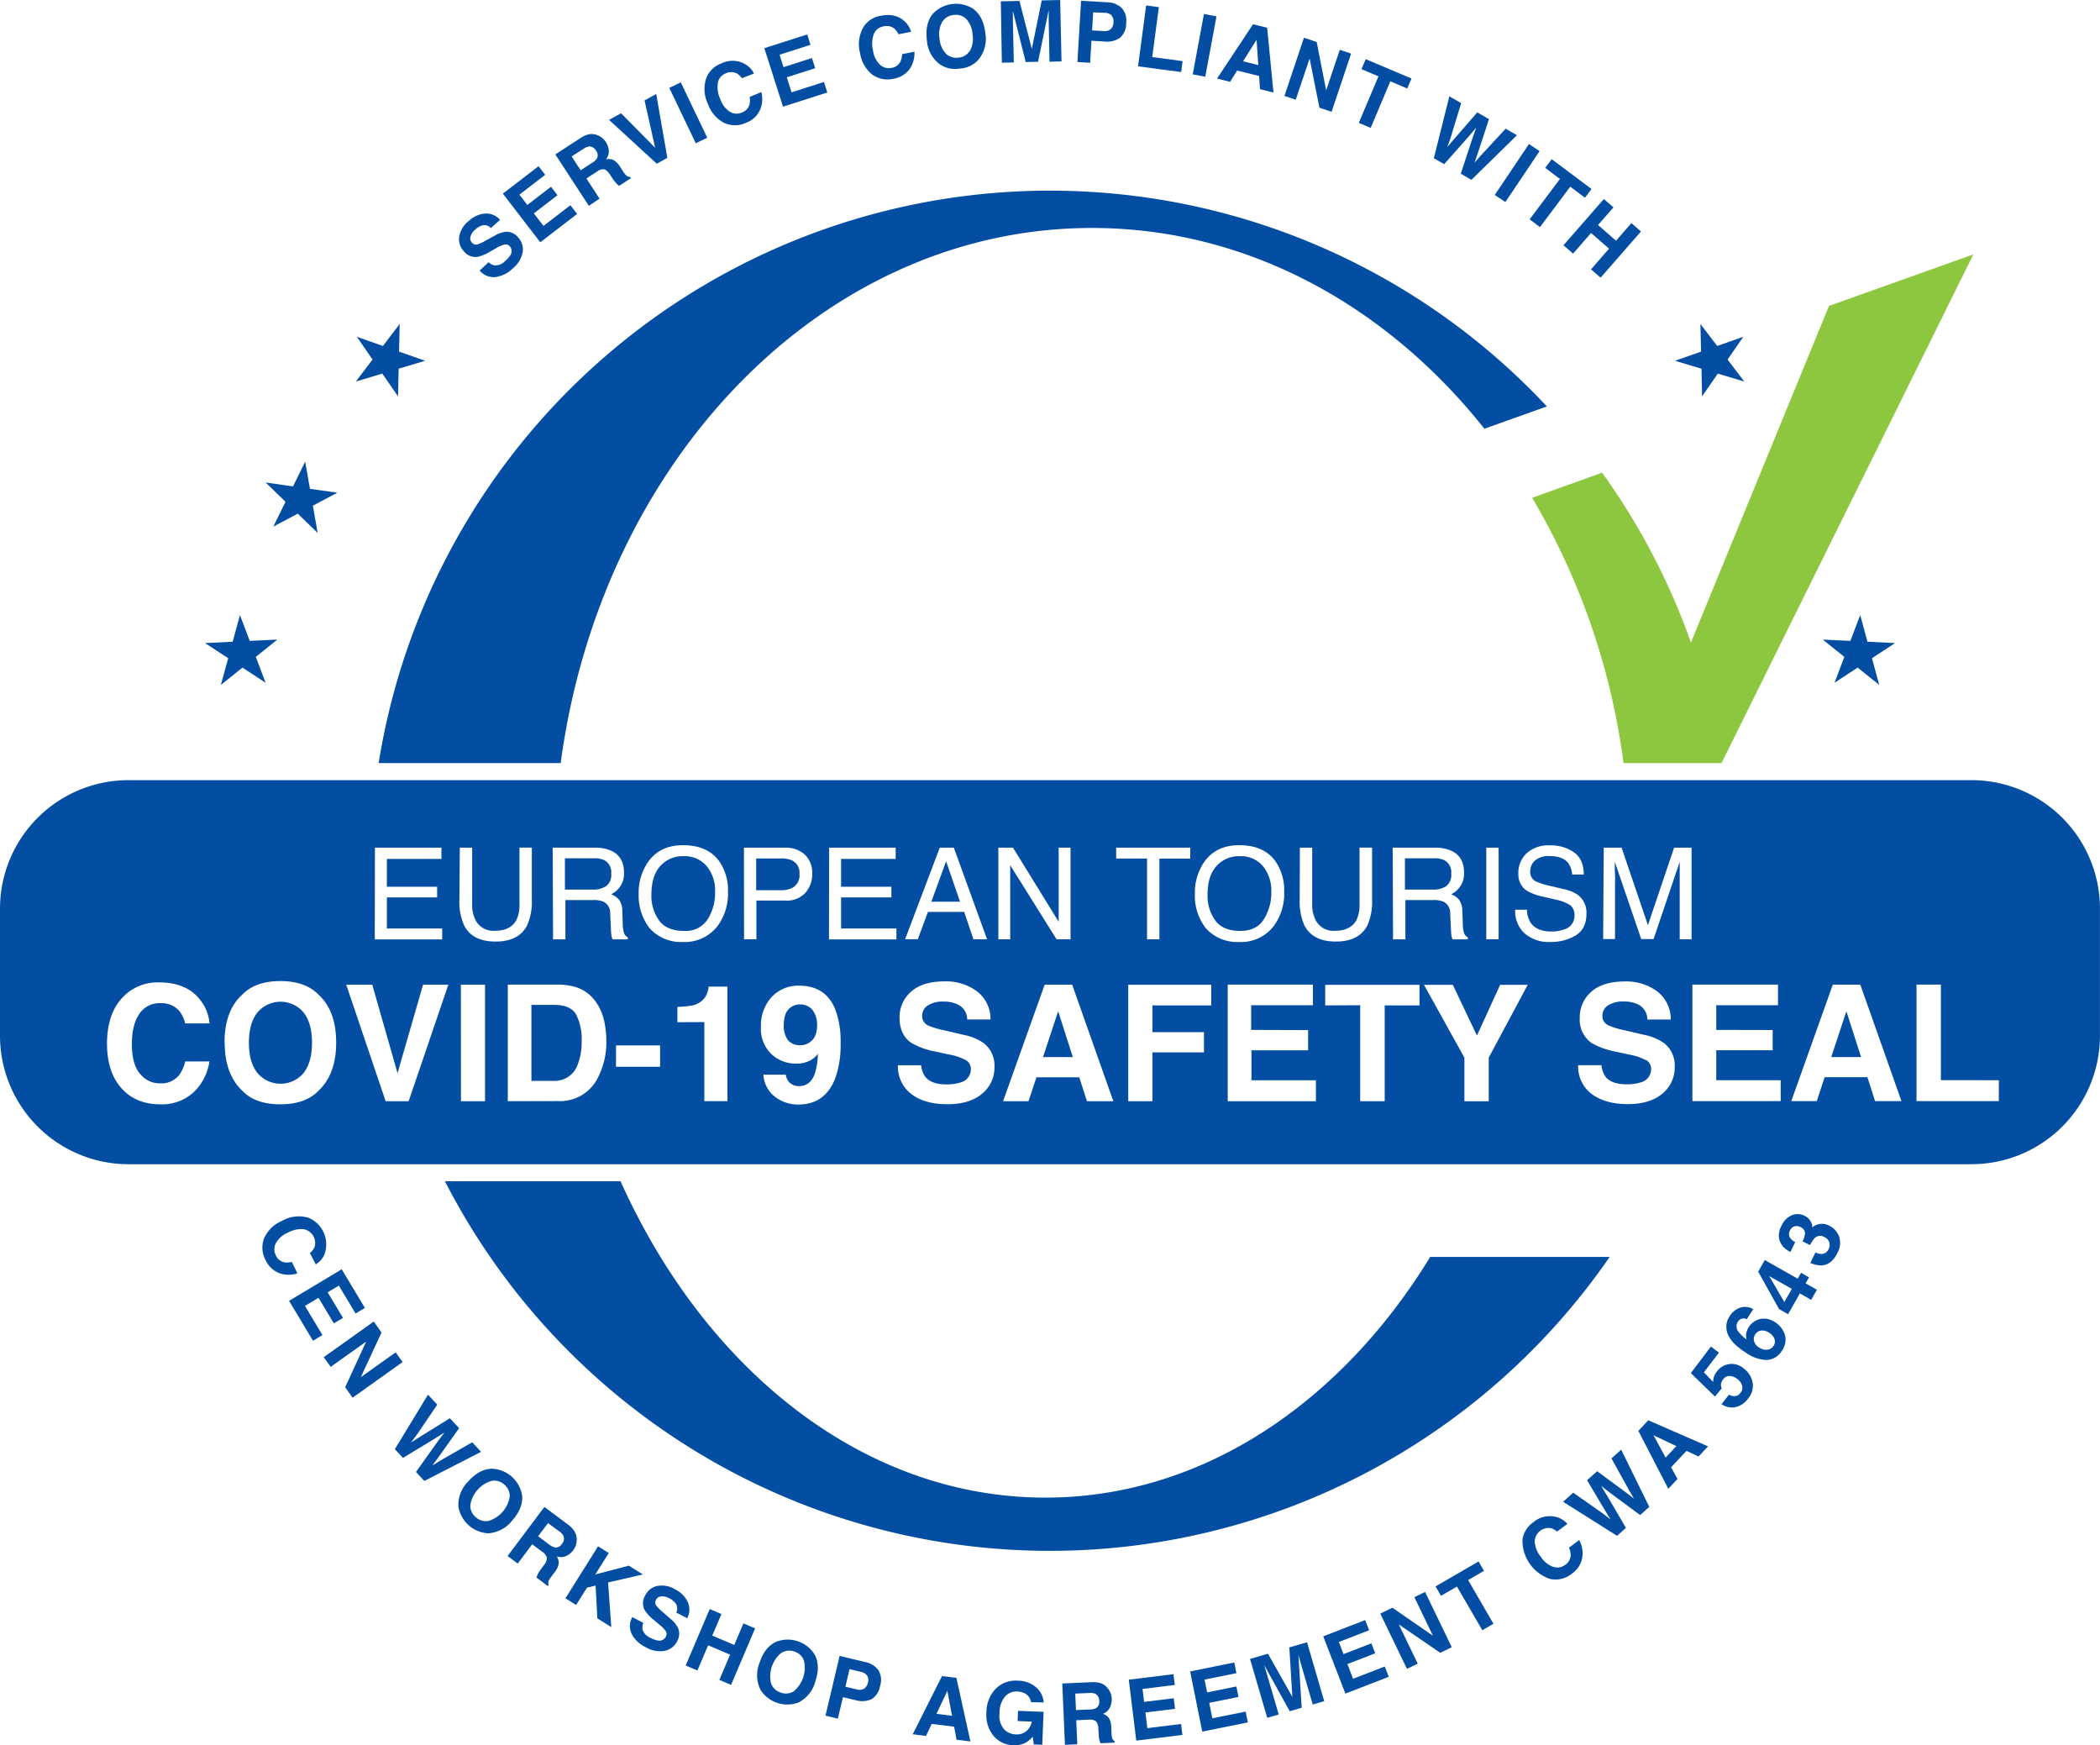
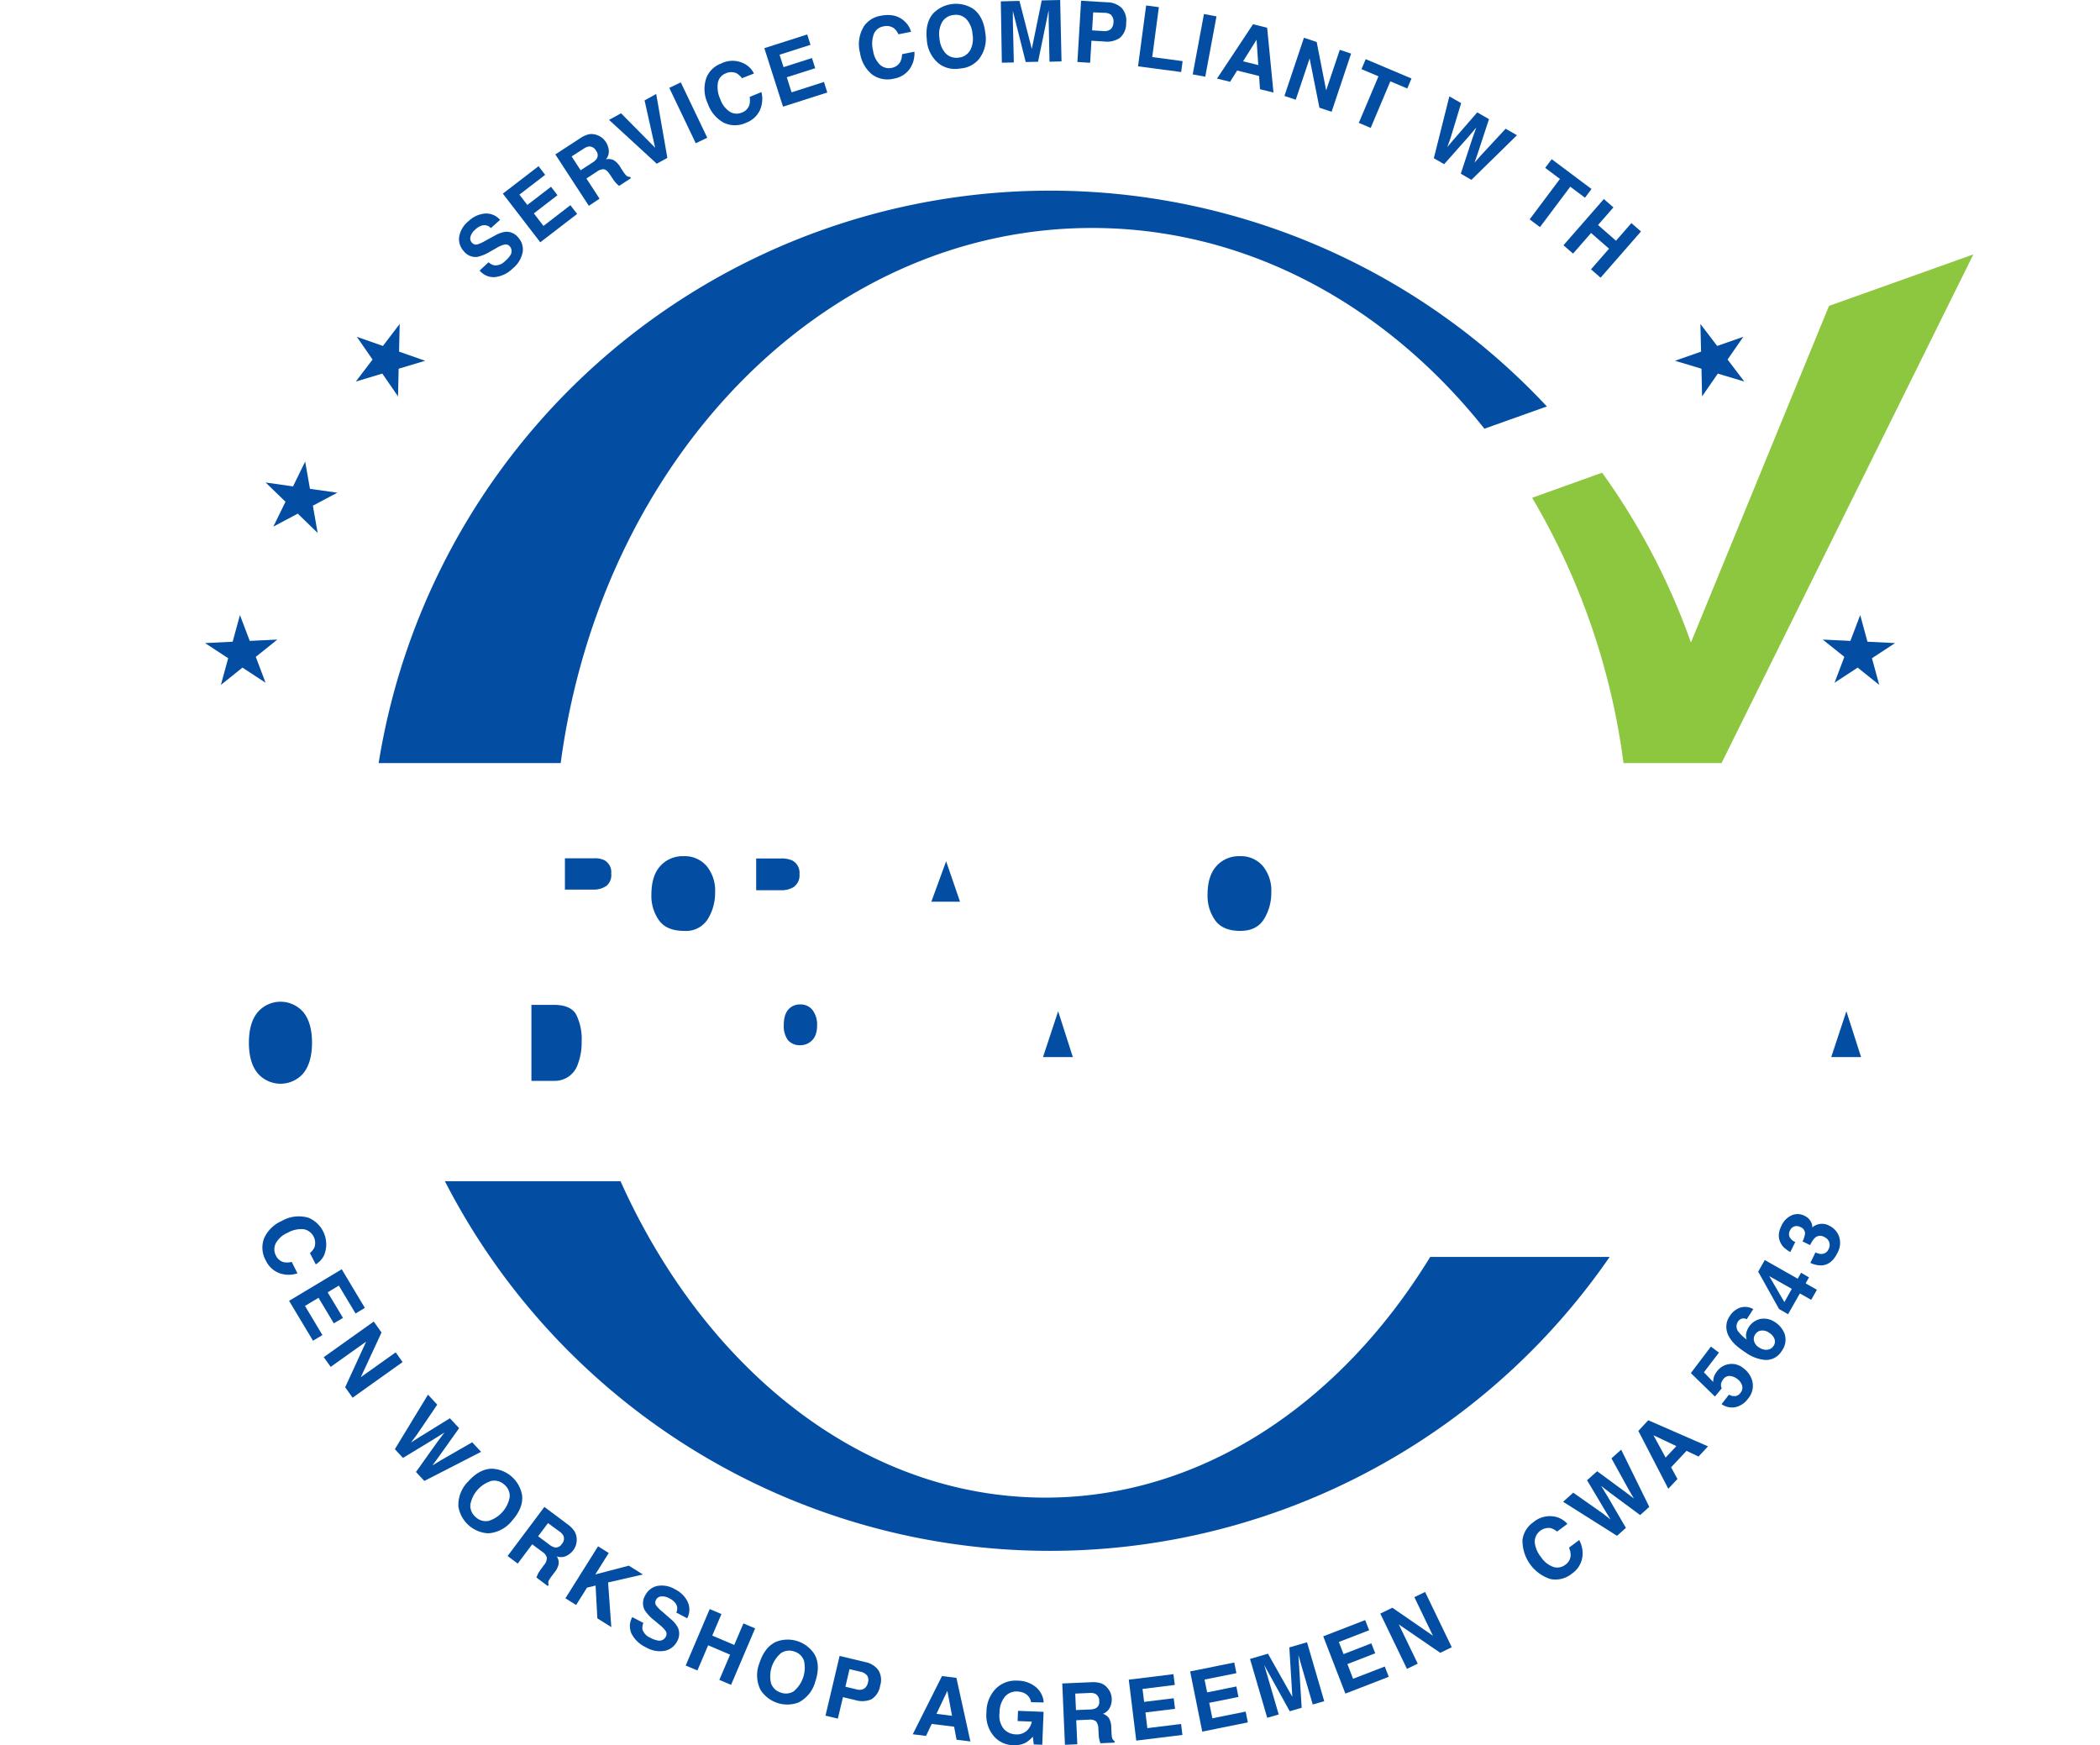
<svg xmlns="http://www.w3.org/2000/svg" viewBox="0 0 510.24 424">
  <defs>
    <style>.cls-1{fill:#034ea2;}.cls-2{fill:#8dc63f;}</style>
  </defs>
  <title>Ativo 1</title>
  <g id="Camada_2" data-name="Camada 2">
    <g id="Camada_1-2" data-name="Camada 1">
      <path class="cls-1" d="M118.71,63.71a3,3,0,0,0,1.45.76,3.31,3.31,0,0,0,2.59-1.08A5.71,5.71,0,0,0,124,62a1.75,1.75,0,0,0-.16-2.18,1.27,1.27,0,0,0-1.25-.41,7,7,0,0,0-2,.86l-1.44.81a10,10,0,0,1-3.2,1.33,3.62,3.62,0,0,1-3.27-1.4,4.27,4.27,0,0,1-1.12-3.46,6.25,6.25,0,0,1,2.34-3.88,6.64,6.64,0,0,1,3.86-1.79,4.46,4.46,0,0,1,3.74,1.53l-2.23,2a2.15,2.15,0,0,0-2.17-.63,4.21,4.21,0,0,0-1.64,1,3.55,3.55,0,0,0-1.14,1.68,1.55,1.55,0,0,0,.35,1.5,1.3,1.3,0,0,0,1.34.41,9.23,9.23,0,0,0,1.89-.87l2.36-1.28a6.72,6.72,0,0,1,2.64-.92,3.65,3.65,0,0,1,3,1.38A4.3,4.3,0,0,1,127,61.22a6.71,6.71,0,0,1-2.43,4,7.29,7.29,0,0,1-4.34,2.1,4.41,4.41,0,0,1-3.69-1.6Z" />
      <polygon class="cls-1" points="132.46 42.47 126.2 47.28 128.13 49.79 133.88 45.37 135.45 47.42 129.71 51.84 132.05 54.88 138.59 49.85 140.23 51.97 131.27 58.86 122.18 47.04 130.85 40.37 132.46 42.47" />
      <path class="cls-1" d="M143.08,32.62a3.66,3.66,0,0,1,1.74.11,4.74,4.74,0,0,1,1.32.64,4.52,4.52,0,0,1,1.09,1.16,4.67,4.67,0,0,1,.69,2,3,3,0,0,1-.69,2.18,2.79,2.79,0,0,1,1.86.19,4.86,4.86,0,0,1,1.64,1.72l.54.84a7.63,7.63,0,0,0,.83,1.11,1.24,1.24,0,0,0,1,.4l.2.32-2.88,1.87c-.26-.22-.46-.41-.61-.56a7.22,7.22,0,0,1-.81-1l-.77-1.15c-.53-.79-1-1.23-1.45-1.32a2.45,2.45,0,0,0-1.75.57l-2.55,1.66,3.19,4.9L143.07,50l-8.14-12.49,6-3.9a6.54,6.54,0,0,1,2.18-1M138.89,38l2.19,3.36,2.81-1.83a3.69,3.69,0,0,0,1.12-1,1.69,1.69,0,0,0-.17-1.89,1.89,1.89,0,0,0-1.71-1.06,3.06,3.06,0,0,0-1.35.57Z" />
      <polygon class="cls-1" points="156.61 24.39 159.44 22.83 162.15 38.35 159.57 39.77 147.98 29.12 150.9 27.52 159.18 35.89 156.61 24.39" />
      <rect class="cls-1" x="165.69" y="19.96" width="3.1" height="14.91" transform="translate(4.53 74.83) rotate(-25.56)" />
      <path class="cls-1" d="M171.64,18.88a6.14,6.14,0,0,1,3.55-3.44,6.16,6.16,0,0,1,6,.23,5.26,5.26,0,0,1,2,2.19L180.28,19A4.47,4.47,0,0,0,179,17.82a3.08,3.08,0,0,0-2.65,0,3,3,0,0,0-1.92,2.26,6.8,6.8,0,0,0,.58,4,5.86,5.86,0,0,0,2.36,3.09,3.15,3.15,0,0,0,2.86.18,2.92,2.92,0,0,0,1.86-1.91,4.8,4.8,0,0,0,.06-1.9L185,22.37a6.72,6.72,0,0,1-.39,4.45,6,6,0,0,1-3.33,3,6.35,6.35,0,0,1-5.41,0A8.32,8.32,0,0,1,172,25.23a8.27,8.27,0,0,1-.36-6.35" />
      <polygon class="cls-1" points="196.93 10.89 189.41 13.29 190.38 16.31 197.28 14.1 198.07 16.57 191.17 18.77 192.33 22.43 200.2 19.91 201.01 22.47 190.25 25.91 185.71 11.7 196.13 8.37 196.93 10.89" />
      <path class="cls-1" d="M209.81,6.53A6.09,6.09,0,0,1,214,3.83c2.43-.48,4.37,0,5.81,1.37a5.31,5.31,0,0,1,1.55,2.53l-3.06.6a4.33,4.33,0,0,0-1.06-1.44,3.07,3.07,0,0,0-2.61-.47,3,3,0,0,0-2.31,1.85,6.65,6.65,0,0,0-.19,4,5.83,5.83,0,0,0,1.72,3.49,3.18,3.18,0,0,0,2.77.73A2.93,2.93,0,0,0,218.76,15a4.62,4.62,0,0,0,.42-1.84l3-.6A6.72,6.72,0,0,1,221,16.79a5.92,5.92,0,0,1-3.84,2.32,6.35,6.35,0,0,1-5.31-1.05,8.35,8.35,0,0,1-2.89-5.23,8.21,8.21,0,0,1,.87-6.3" />
      <path class="cls-1" d="M237.84,14.38a6.49,6.49,0,0,1-4.66,2.27,6.48,6.48,0,0,1-5.05-1.19,8,8,0,0,1-2.94-5.86q-.45-4.06,1.57-6.36a7.74,7.74,0,0,1,9.71-1.09Q238.95,4,239.4,8a8,8,0,0,1-1.56,6.37m-2.19-2a6.06,6.06,0,0,0,.65-4,6.06,6.06,0,0,0-1.51-3.73,3.54,3.54,0,0,0-3.07-1,3.61,3.61,0,0,0-2.79,1.69,6.06,6.06,0,0,0-.66,4A6.07,6.07,0,0,0,229.8,13a3.63,3.63,0,0,0,3.09,1,3.54,3.54,0,0,0,2.76-1.69" />
      <path class="cls-1" d="M253.11.1l4.48-.1.33,14.91L255,15,254.8,4.89c0-.29,0-.7,0-1.22s0-.92,0-1.21L252.22,15l-3,.07L246.1,2.66c0,.28,0,.68,0,1.21s0,.93,0,1.21l.23,10.09-2.91.06L243.17.33,247.7.22l3,11.66Z" />
      <path class="cls-1" d="M272.09,9.21a5.63,5.63,0,0,1-3.8.87l-3.1-.18-.32,5.35-3.09-.19L262.67.18l6.4.38a5.17,5.17,0,0,1,3.45,1.36,4.49,4.49,0,0,1,1.1,3.64,4.59,4.59,0,0,1-1.53,3.65m-2-5.5a2.54,2.54,0,0,0-1.63-.59L265.61,3l-.26,4.38,2.8.17a2.38,2.38,0,0,0,1.69-.44,2.2,2.2,0,0,0,.69-1.66A2.05,2.05,0,0,0,270,3.71" />
      <polygon class="cls-1" points="278.48 1.33 281.57 1.74 279.96 13.87 287.34 14.85 286.99 17.5 276.51 16.11 278.48 1.33" />
      <rect class="cls-1" x="285.24" y="9.48" width="14.91" height="3.1" transform="translate(228.25 296.75) rotate(-79.45)" />
      <path class="cls-1" d="M304.45,5.89l3.43.85,1.54,15.74-3.28-.81-.22-3.21-5.33-1.32-1.72,2.73-3.17-.78Zm-2.42,9,3.7.92-.42-6.15Z" />
      <polygon class="cls-1" points="316.82 9.17 319.92 10.21 322.22 21.95 325.53 12.1 328.28 13.02 323.54 27.16 320.58 26.16 318.2 14.2 314.83 24.23 312.08 23.31 316.82 9.17" />
      <polygon class="cls-1" points="342.95 19.07 341.93 21.5 337.81 19.76 333.04 31.07 330.15 29.85 334.93 18.54 330.8 16.8 331.83 14.37 342.95 19.07" />
      <polygon class="cls-1" points="355.02 25.05 352.47 33.44 351.66 35.71 353.19 33.91 358.93 27.3 361.78 28.94 359.06 37.23 358.27 39.51 359.81 37.76 365.83 31.27 368.58 32.85 357.51 43.69 354.93 42.2 357.71 33.74 358.69 30.98 356.8 33.22 350.89 39.88 348.38 38.44 352.15 23.41 355.02 25.05" />
-       <rect class="cls-1" x="361.2" y="40.51" width="14.91" height="3.1" transform="translate(128.2 324.65) rotate(-56.12)" />
      <polygon class="cls-1" points="386.69 45.91 385.1 48.03 381.53 45.35 374.17 55.17 371.66 53.29 379.02 43.47 375.44 40.78 377.02 38.67 386.69 45.91" />
      <polygon class="cls-1" points="379.88 59.58 389.69 48.35 392.02 50.38 388.28 54.66 392.64 58.48 396.38 54.2 398.71 56.23 388.9 67.46 386.57 65.43 390.95 60.41 386.58 56.6 382.21 61.61 379.88 59.58" />
      <path class="cls-1" d="M74.83,295.78A7,7,0,0,1,78.72,305a5.38,5.38,0,0,1-2,2.15L75.3,304.4a4.24,4.24,0,0,0,1.11-1.4,3.4,3.4,0,0,0-2.62-4.39,6.65,6.65,0,0,0-3.91.87A5.83,5.83,0,0,0,67,302.05a3.19,3.19,0,0,0,0,2.87A2.91,2.91,0,0,0,69,306.63a4.62,4.62,0,0,0,1.89-.08l1.38,2.78a6.73,6.73,0,0,1-4.46-.07,6,6,0,0,1-3.25-3.1,6.31,6.31,0,0,1-.37-5.4,8.31,8.31,0,0,1,4.28-4.16,8.25,8.25,0,0,1,6.32-.82" />
      <polygon class="cls-1" points="86.39 319.08 82.33 312.31 79.61 313.94 83.34 320.15 81.11 321.48 77.39 315.27 74.1 317.24 78.34 324.32 76.05 325.7 70.24 316.01 83.03 308.34 88.65 317.72 86.39 319.08" />
      <polygon class="cls-1" points="90.81 321.04 92.7 323.7 87.67 334.55 96.14 328.52 97.82 330.88 85.67 339.54 83.87 337 88.96 325.92 80.35 332.05 78.66 329.69 90.81 321.04" />
      <polygon class="cls-1" points="106.24 341.23 101.32 348.48 99.87 350.41 101.87 349.14 109.31 344.53 111.55 346.94 106.49 354.05 105.06 356 107.05 354.78 114.73 350.37 116.89 352.69 103.1 359.76 101.07 357.58 106.24 350.32 108 347.98 105.52 349.55 97.91 354.17 95.94 352.04 103.99 338.8 106.24 341.23" />
      <path class="cls-1" d="M118.68,372.48a7.73,7.73,0,0,1-7.3-6.5,8,8,0,0,1,2.39-6.1q2.73-3.06,5.79-3.09a7.75,7.75,0,0,1,7.3,6.5q.31,3-2.41,6.09a8.09,8.09,0,0,1-5.77,3.1m0-3a7.45,7.45,0,0,0,5.16-5.8,3.55,3.55,0,0,0-1.28-3,3.61,3.61,0,0,0-3.12-.94,7.41,7.41,0,0,0-5.16,5.8,3.59,3.59,0,0,0,1.3,3,3.54,3.54,0,0,0,3.1.93" />
      <path class="cls-1" d="M139.63,372.09a3.8,3.8,0,0,1,.49,1.67,4.48,4.48,0,0,1-.15,1.46,4.33,4.33,0,0,1-.72,1.42,4.61,4.61,0,0,1-1.68,1.35,3.05,3.05,0,0,1-2.29.1,2.72,2.72,0,0,1,.46,1.82,4.74,4.74,0,0,1-1.05,2.12l-.6.8a9.05,9.05,0,0,0-.77,1.16,1.24,1.24,0,0,0,0,1l-.23.3-2.75-2.07c.12-.32.23-.57.31-.76a7.35,7.35,0,0,1,.67-1.1l.82-1.13a2.79,2.79,0,0,0,.74-1.81,2.52,2.52,0,0,0-1.13-1.45l-2.44-1.82-3.51,4.68L123.33,378l8.94-11.93,5.71,4.27a6.59,6.59,0,0,1,1.65,1.72M133.15,370l-2.4,3.2,2.68,2a3.68,3.68,0,0,0,1.35.71,1.69,1.69,0,0,0,1.71-.82,1.89,1.89,0,0,0,.41-2,3,3,0,0,0-1-1.07Z" />
      <polygon class="cls-1" points="145.31 375.64 147.91 377.27 144.64 382.47 152.79 380.34 156.2 382.48 147.75 384.42 148.53 395.27 145.14 393.14 144.71 385.18 142.63 385.68 139.98 389.9 137.38 388.27 145.31 375.64" />
      <path class="cls-1" d="M156.32,394.25a3.09,3.09,0,0,0-.21,1.62,3.33,3.33,0,0,0,1.93,2,5.81,5.81,0,0,0,1.73.64,1.74,1.74,0,0,0,2-.92,1.28,1.28,0,0,0,0-1.32,7.11,7.11,0,0,0-1.52-1.57l-1.26-1.06a10.1,10.1,0,0,1-2.37-2.53,3.64,3.64,0,0,1,.16-3.56,4.29,4.29,0,0,1,2.85-2.27,6.24,6.24,0,0,1,4.45.84,6.6,6.6,0,0,1,3,3,4.45,4.45,0,0,1-.11,4l-2.66-1.39a2.12,2.12,0,0,0-.18-2.25,4.1,4.1,0,0,0-1.47-1.19,3.54,3.54,0,0,0-2-.48,1.52,1.52,0,0,0-1.28.86,1.26,1.26,0,0,0,.09,1.39,8.71,8.71,0,0,0,1.47,1.47l2,1.75a6.8,6.8,0,0,1,1.79,2.16,3.68,3.68,0,0,1-.23,3.32,4.32,4.32,0,0,1-3,2.27,6.67,6.67,0,0,1-4.58-.87,7.34,7.34,0,0,1-3.49-3.32,4.43,4.43,0,0,1,.2-4Z" />
      <polygon class="cls-1" points="166.6 404.6 172.44 390.88 175.29 392.1 173.06 397.33 178.4 399.6 180.63 394.37 183.47 395.58 177.63 409.3 174.78 408.09 177.39 401.96 172.06 399.69 169.45 405.81 166.6 404.6" />
      <path class="cls-1" d="M194.06,413.56a7.72,7.72,0,0,1-9.28-3.05,8,8,0,0,1-.24-6.55c.85-2.59,2.21-4.31,4.07-5.14a7.73,7.73,0,0,1,9.29,3.05c1,1.77,1.08,3.95.22,6.55a8.05,8.05,0,0,1-4.06,5.14m-1.14-2.76a7.49,7.49,0,0,0,2.42-7.38A3.56,3.56,0,0,0,193,401.2a3.6,3.6,0,0,0-3.23.38,7.38,7.38,0,0,0-2.42,7.38,3.62,3.62,0,0,0,2.38,2.22,3.57,3.57,0,0,0,3.22-.38" />
      <path class="cls-1" d="M211.71,412.81a5.7,5.7,0,0,1-3.89.19l-3-.72-1.25,5.22-3-.72L204,402.27l6.23,1.49a5.17,5.17,0,0,1,3.17,1.94,4.5,4.5,0,0,1,.45,3.78,4.65,4.65,0,0,1-2.14,3.33M210.64,407a2.51,2.51,0,0,0-1.49-.87l-2.74-.65-1,4.27,2.73.65a2.37,2.37,0,0,0,1.73-.13,2.19,2.19,0,0,0,1-1.52,2,2,0,0,0-.2-1.75" />
      <path class="cls-1" d="M228.88,407.16l3.5.44,3.4,15.44-3.36-.41-.6-3.17-5.45-.67L225,421.7l-3.23-.4Zm-1.35,9.18,3.79.47-1.14-6.05Z" />
      <path class="cls-1" d="M250.52,413.51a2.91,2.91,0,0,0-1.64-2.2,4.42,4.42,0,0,0-1.7-.4,3.72,3.72,0,0,0-3,1.24,6.16,6.16,0,0,0-1.32,4,5.08,5.08,0,0,0,1.1,3.93,4.13,4.13,0,0,0,2.81,1.25,3.67,3.67,0,0,0,2.6-.79,4,4,0,0,0,1.33-2.31l-3.45-.14.1-2.48,6.21.24-.32,8-2.06-.08-.24-1.88a7.25,7.25,0,0,1-1.68,1.43,5.68,5.68,0,0,1-3.06.63,6.28,6.28,0,0,1-4.77-2.24,7.81,7.81,0,0,1-1.75-5.72,8.2,8.2,0,0,1,2.22-5.71,6.78,6.78,0,0,1,5.35-2,6.94,6.94,0,0,1,4.51,1.62,5.36,5.36,0,0,1,1.83,3.67Z" />
      <path class="cls-1" d="M267.53,408.92a3.56,3.56,0,0,1,1.44,1,4.8,4.8,0,0,1,.81,1.22,4.31,4.31,0,0,1,.34,1.55,4.45,4.45,0,0,1-.45,2.11,3,3,0,0,1-1.7,1.53,2.83,2.83,0,0,1,1.51,1.11,4.85,4.85,0,0,1,.53,2.31l.05,1a6.49,6.49,0,0,0,.14,1.39,1.24,1.24,0,0,0,.61.82l0,.37-3.44.15c-.11-.32-.19-.59-.24-.79a6.69,6.69,0,0,1-.18-1.28l-.08-1.38a2.86,2.86,0,0,0-.58-1.88,2.52,2.52,0,0,0-1.79-.39l-3,.13.25,5.84-3,.13-.65-14.9,7.12-.31a6.4,6.4,0,0,1,2.37.29m-6.34,2.48.18,4,3.35-.14a3.74,3.74,0,0,0,1.49-.31,1.7,1.7,0,0,0,.81-1.72,1.9,1.9,0,0,0-.94-1.78,3.06,3.06,0,0,0-1.45-.2Z" />
      <polygon class="cls-1" points="285.44 409.32 277.6 410.29 277.99 413.43 285.18 412.55 285.5 415.12 278.31 416 278.77 419.81 286.97 418.8 287.29 421.46 276.08 422.84 274.26 408.04 285.11 406.7 285.44 409.32" />
      <polygon class="cls-1" points="300.41 406.46 292.67 408.01 293.3 411.12 300.4 409.69 300.91 412.23 293.81 413.66 294.57 417.42 302.66 415.79 303.19 418.42 292.11 420.65 289.17 406.03 299.89 403.87 300.41 406.46" />
      <path class="cls-1" d="M313.27,400.2l4.3-1.25,4.18,14.31-2.79.81-2.82-9.68-.33-1.17c-.15-.51-.26-.89-.33-1.16l.79,12.8-2.9.85-6.21-11.23.35,1.16c.15.5.27.89.35,1.17l2.83,9.68-2.79.81L303.72,403l4.36-1.27L314,412.21Z" />
      <polygon class="cls-1" points="332.66 396.03 325.3 398.88 326.44 401.83 333.2 399.21 334.14 401.63 327.38 404.25 328.76 407.82 336.46 404.84 337.43 407.34 326.89 411.42 321.51 397.51 331.7 393.56 332.66 396.03" />
      <polygon class="cls-1" points="335.37 391.98 338.31 390.56 348.16 397.36 343.65 387.99 346.26 386.73 352.74 400.16 349.94 401.51 339.87 394.62 344.47 404.15 341.85 405.41 335.37 391.98" />
-       <polygon class="cls-1" points="359.25 379.32 360.57 381.6 356.71 383.84 362.87 394.46 360.16 396.03 354 385.42 350.12 387.66 348.8 385.38 359.25 379.32" />
      <path class="cls-1" d="M369.92,374.05a6.15,6.15,0,0,1,2.59-4.22,6.21,6.21,0,0,1,5.84-1.26,5.48,5.48,0,0,1,2.48,1.63l-2.51,1.86a4.23,4.23,0,0,0-1.57-.85,3.39,3.39,0,0,0-3.86,3.36,6.79,6.79,0,0,0,1.54,3.69,5.92,5.92,0,0,0,3.06,2.41,3.15,3.15,0,0,0,2.81-.53,2.94,2.94,0,0,0,1.33-2.32,4.75,4.75,0,0,0-.41-1.85l2.48-1.85a6.73,6.73,0,0,1,.72,4.41,5.93,5.93,0,0,1-2.48,3.74,6.29,6.29,0,0,1-5.24,1.32,9.8,9.8,0,0,1-6.78-9.54" />
      <polygon class="cls-1" points="382.25 362.61 389.42 367.65 391.32 369.13 390.09 367.11 385.61 359.59 388.06 357.4 395.08 362.57 397 364.04 395.82 362.03 391.54 354.28 393.9 352.16 400.73 366.06 398.51 368.05 391.35 362.76 389.03 360.97 390.56 363.47 395.05 371.16 392.89 373.09 379.79 364.82 382.25 362.61" />
      <path class="cls-1" d="M398.07,347.6l2.41-2.58L415,351.36l-2.31,2.47-2.91-1.38-3.75,4,1.55,2.83-2.23,2.38Zm6.63,6.48,2.61-2.78-5.57-2.64Z" />
      <path class="cls-1" d="M420.09,338.8a2.69,2.69,0,0,0,1.55.35,1.82,1.82,0,0,0,1.26-.82,1.88,1.88,0,0,0,.38-1.75,3.1,3.1,0,0,0-1.17-1.59,3.4,3.4,0,0,0-1.83-.73,1.85,1.85,0,0,0-1.61.84,3,3,0,0,0-.44.81,1.76,1.76,0,0,0,.11,1.35l-1.66,2-5.85-5.7,4.87-6.44,1.95,1.47L414,333.37l2.25,2.34a6,6,0,0,1,.16-1.17,4.29,4.29,0,0,1,.74-1.36,4.43,4.43,0,0,1,6.54-.73,5.56,5.56,0,0,1,2.11,3.23,4.75,4.75,0,0,1-1.07,4.08,5.16,5.16,0,0,1-3,2.06,4.37,4.37,0,0,1-3.44-.72Z" />
      <path class="cls-1" d="M424.41,320.48a1.55,1.55,0,0,0-.8-.2,1.59,1.59,0,0,0-1.35.8,2.07,2.07,0,0,0,.22,2.54,9.34,9.34,0,0,0,1.9,1.78,3.16,3.16,0,0,1-.09-1.55,4.54,4.54,0,0,1,3.51-3.46,4.76,4.76,0,0,1,3.51.82,5.76,5.76,0,0,1,2.36,3,4.56,4.56,0,0,1-.78,4,4.4,4.4,0,0,1-4.19,2.14,9.48,9.48,0,0,1-4.46-1.72,20,20,0,0,1-2.21-1.62,8.44,8.44,0,0,1-2.06-2.53,4.94,4.94,0,0,1-.52-2.31,4.39,4.39,0,0,1,.79-2.39,4.86,4.86,0,0,1,2.67-2.15,4,4,0,0,1,3.08.39Zm5,7.4a2,2,0,0,0,1.52-.94,1.8,1.8,0,0,0,.22-1.66,3,3,0,0,0-1.26-1.49,2.82,2.82,0,0,0-2-.56,2,2,0,0,0-1.41.91,2,2,0,0,0-.35,1.34,2.49,2.49,0,0,0,1.31,1.87,2.84,2.84,0,0,0,2,.53" />
      <path class="cls-1" d="M439.54,310.31l-.83,1.45,2.75,1.56-1.4,2.45-2.74-1.56-2.87,5.05L432.26,318l-5.07-9.08,1.6-2.82,8,4.53.82-1.44Zm-4.18,2.79L429.87,310l3.68,6.31Z" />
      <path class="cls-1" d="M441.11,304.24a3.16,3.16,0,0,0,1.44.38,1.91,1.91,0,0,0,1.78-1.25,2.12,2.12,0,0,0,.13-1.58,2.18,2.18,0,0,0-1.24-1.3,1.88,1.88,0,0,0-2.24.21,5.93,5.93,0,0,0-1.17,1.77l-1.85-.9a5.65,5.65,0,0,0,.61-1.88,1.69,1.69,0,0,0-1.13-1.61,1.92,1.92,0,0,0-1.45-.16,1.81,1.81,0,0,0-1.07,1,1.73,1.73,0,0,0-.07,1.63,2.73,2.73,0,0,0,1.35,1.17L435,304.15a7.36,7.36,0,0,1-1.7-1.24,4.69,4.69,0,0,1-.95-1.7,4,4,0,0,1-.12-1.55,5.73,5.73,0,0,1,.59-1.84,5,5,0,0,1,2.46-2.57,3.62,3.62,0,0,1,3.19.11,3.31,3.31,0,0,1,1.63,1.65,2.65,2.65,0,0,1,.24,1.24c.11-.24.48-.48,1.1-.73a3.61,3.61,0,0,1,3,.23,4.68,4.68,0,0,1,2.39,2.59,4.94,4.94,0,0,1-.4,4.05c-.91,1.86-2.14,2.87-3.72,3a6,6,0,0,1-2.85-.6Z" />
      <polygon class="cls-1" points="86.7 81.82 90.52 87.34 86.45 92.69 92.89 90.76 96.71 96.29 96.86 89.57 103.3 87.64 96.96 85.42 97.11 78.7 93.04 84.04 86.7 81.82" />
      <polygon class="cls-1" points="64.54 117.21 69.37 121.89 66.41 127.93 72.35 124.78 77.18 129.46 76.02 122.84 81.96 119.69 75.31 118.75 74.15 112.13 71.2 118.16 64.54 117.21" />
      <polygon class="cls-1" points="49.82 156.22 55.44 159.9 53.67 166.38 58.91 162.18 64.53 165.86 62.15 159.57 67.39 155.37 60.68 155.69 58.3 149.41 56.53 155.89 49.82 156.22" />
      <polygon class="cls-1" points="423.57 81.82 419.75 87.34 423.82 92.69 417.38 90.76 413.56 96.29 413.41 89.57 406.97 87.64 413.31 85.42 413.15 78.7 417.23 84.04 423.57 81.82" />
      <polygon class="cls-1" points="460.45 156.22 454.83 159.9 456.6 166.38 451.36 162.18 445.74 165.86 448.12 159.57 442.88 155.37 449.59 155.69 451.98 149.41 453.74 155.89 460.45 156.22" />
      <path class="cls-2" d="M418.28,185.38,479.47,61.8,444.4,74.31l-33.55,81.78a164.67,164.67,0,0,0-21.58-41.26l-17,6.1a169.59,169.59,0,0,1,22.2,64.45Z" />
      <path class="cls-1" d="M136.23,185.38c9.85-73.65,63.89-130,129.09-130,37.62,0,71.5,18.77,95.35,48.77l15.18-5.41A165.21,165.21,0,0,0,92,185.38Z" />
      <path class="cls-1" d="M254,363.81c-44.1,0-82.57-30.91-103.23-76.86H108.1a165.22,165.22,0,0,0,283,18.39h-43.6C325.67,341,291.9,363.81,254,363.81" />
      <path class="cls-1" d="M301.34,226.14q4,0,5.77-2.86a12.11,12.11,0,0,0,1.78-6.57,9.4,9.4,0,0,0-2.05-6.32,7,7,0,0,0-5.62-2.4,7.3,7.3,0,0,0-5.63,2.37q-2.19,2.38-2.19,7a10.26,10.26,0,0,0,1.87,6.24c1.25,1.7,3.28,2.54,6.07,2.54" />
      <path class="cls-1" d="M193,215.35a3.41,3.41,0,0,0,1.25-3,3.37,3.37,0,0,0-1.8-3.34,6.52,6.52,0,0,0-2.72-.47h-6v7.72h6a5.64,5.64,0,0,0,3.27-.87" />
      <path class="cls-1" d="M147.3,215.26a3.46,3.46,0,0,0,1.21-3.06,3.3,3.3,0,0,0-1.68-3.24,5.41,5.41,0,0,0-2.41-.46h-7.16v7.61H144a5.51,5.51,0,0,0,3.26-.85" />
      <path class="cls-1" d="M166.21,226.14a6.27,6.27,0,0,0,5.76-2.86,12.11,12.11,0,0,0,1.78-6.57,9.35,9.35,0,0,0-2.05-6.32,7,7,0,0,0-5.62-2.4,7.3,7.3,0,0,0-5.63,2.37c-1.46,1.59-2.18,3.92-2.18,7a10.2,10.2,0,0,0,1.87,6.24c1.24,1.7,3.27,2.54,6.07,2.54" />
-       <path class="cls-1" d="M351.41,215.26a3.49,3.49,0,0,0,1.2-3.06,3.3,3.3,0,0,0-1.68-3.24,5.39,5.39,0,0,0-2.4-.46h-7.17v7.61h6.78a5.54,5.54,0,0,0,3.27-.85" />
      <polygon class="cls-1" points="229.88 209.22 226.29 219.05 233.26 219.05 229.88 209.22" />
-       <path class="cls-1" d="M479,189.52H31.23A31.23,31.23,0,0,0,0,220.75v30.84a31.23,31.23,0,0,0,31.23,31.23H479a31.23,31.23,0,0,0,31.23-31.23V220.75A31.23,31.23,0,0,0,479,189.52M34,260.8a6,6,0,0,0,4.89,2.37,5.53,5.53,0,0,0,4.64-2A8.76,8.76,0,0,0,45,257.85h5.88A12.77,12.77,0,0,1,47,265.37a11.29,11.29,0,0,1-8,2.9q-6,0-9.49-3.91T26,253.57q0-7.41,3.93-11.42a11.66,11.66,0,0,1,8.7-3.5q7.06,0,10.33,4.69a10.23,10.23,0,0,1,1.94,5.28H45a8.06,8.06,0,0,0-1.45-3.07,5.85,5.85,0,0,0-4.69-1.85,5.78,5.78,0,0,0-5,2.6c-1.21,1.74-1.82,4.19-1.82,7.37s.64,5.55,1.92,7.13m20.59-7.5q0-7.77,4.3-11.67,3.21-3.3,9.27-3.3t9.27,3.3q4.29,3.9,4.29,11.67,0,7.62-4.29,11.67-3.19,3.3-9.27,3.3T58.9,265q-4.3-4.05-4.3-11.67m29.53-14.11h6.32l6.14,21.48,6.2-21.48h6.14l-9.64,28.29H93.7Zm27.85,0h5.87v28.29H112Zm11.4,28.29V239.19h12.19a14.76,14.76,0,0,1,4.38.62,9.34,9.34,0,0,1,4.83,3.59,12.66,12.66,0,0,1,2,4.56,21.86,21.86,0,0,1,.54,4.69,18.71,18.71,0,0,1-2.27,9.56,10.23,10.23,0,0,1-9.49,5.27Zm26.29-13.55h10.71v5.19H149.67Zm14.92-5.64v-3.72a23.62,23.62,0,0,0,3.62-.35,5.11,5.11,0,0,0,2.68-1.46,4.79,4.79,0,0,0,1.07-2,4.6,4.6,0,0,0,.21-1.12h4.57v27.83h-5.61V248.29Zm32.55,9.14a7.25,7.25,0,0,1-3.78.92,8.65,8.65,0,0,1-5.9-2.29,8.43,8.43,0,0,1-2.57-6.62,10.2,10.2,0,0,1,2.58-7.24,8.76,8.76,0,0,1,6.71-2.78q6.36,0,8.72,5.63a22,22,0,0,1,1.34,8.38,24,24,0,0,1-1.28,8.43q-2.46,6.43-9,6.43a9.22,9.22,0,0,1-5.62-1.85,7.32,7.32,0,0,1-2.86-5.4h5.45a3.33,3.33,0,0,0,1,2,3.21,3.21,0,0,0,2.24.77q2.72,0,3.8-3a17.34,17.34,0,0,0,.75-4.82,6.22,6.22,0,0,1-1.59,1.44m37.5.05a13.71,13.71,0,0,0-3.93-1.32l-3.07-.67a19.21,19.21,0,0,1-6.2-2.17q-2.87-2-2.86-6.12a8.12,8.12,0,0,1,2.8-6.32c1.86-1.68,4.6-2.51,8.22-2.51a12.59,12.59,0,0,1,7.72,2.37,8.41,8.41,0,0,1,3.35,6.88H235a4,4,0,0,0-2.28-3.63,7.88,7.88,0,0,0-3.52-.71,6.74,6.74,0,0,0-3.74.92,2.93,2.93,0,0,0-1.4,2.58,2.42,2.42,0,0,0,1.38,2.26,17.34,17.34,0,0,0,3.76,1.17l5,1.17a12.75,12.75,0,0,1,4.9,2.05,7,7,0,0,1,2.53,5.78,8.14,8.14,0,0,1-3,6.44q-3,2.57-8.47,2.56c-3.73,0-6.65-.84-8.79-2.52a8.37,8.37,0,0,1-3.2-6.94h5.64a5.78,5.78,0,0,0,1.08,2.9c1,1.16,2.66,1.75,5,1.75a10.76,10.76,0,0,0,3.47-.47,3.29,3.29,0,0,0,2.53-3.28,2.45,2.45,0,0,0-1.24-2.17m9.07,10,10.1-28.29h6.69l10,28.29H264.1l-1.87-5.81H251.82l-1.92,5.81Zm48.81-16.77v4.91H280v11.86h-5.87V239.23h20.17v5H280v6.51Zm25.3-.5v4.91H304.07v7.28h15.66v5.08H298.3V239.19H319v5h-15v6Zm4.16-6v-5H344.9v5h-8.46v23.28h-5.95V244.2Zm24-5h7l5.87,12.33,5.63-12.33h6.7l-9.47,17.69v10.6h-5.91v-10.6Zm53.91,18.29a13.71,13.71,0,0,0-3.93-1.32l-3.06-.67a19.29,19.29,0,0,1-6.21-2.17,6.92,6.92,0,0,1-2.86-6.12,8.12,8.12,0,0,1,2.8-6.32c1.87-1.68,4.61-2.51,8.22-2.51a12.59,12.59,0,0,1,7.72,2.37,8.45,8.45,0,0,1,3.36,6.88h-5.69A4,4,0,0,0,398,244a7.85,7.85,0,0,0-3.52-.71,6.74,6.74,0,0,0-3.74.92,2.93,2.93,0,0,0-1.4,2.58,2.42,2.42,0,0,0,1.38,2.26,17.34,17.34,0,0,0,3.76,1.17l5,1.17a12.75,12.75,0,0,1,4.9,2.05,6.93,6.93,0,0,1,2.53,5.78,8.11,8.11,0,0,1-3,6.44q-3,2.57-8.47,2.56t-8.79-2.52a8.37,8.37,0,0,1-3.2-6.94h5.65a5.78,5.78,0,0,0,1.07,2.9c1,1.16,2.66,1.75,5,1.75a10.76,10.76,0,0,0,3.47-.47,3.29,3.29,0,0,0,2.53-3.28,2.45,2.45,0,0,0-1.24-2.17m30.78-7.27v4.91H417v7.28h15.66v5.08H411.2V239.19H432v5H417v6Zm4.52,17.27,10.09-28.29H452l10,28.29h-6.41l-1.86-5.81H443.34l-1.92,5.81Zm50.43-5.08v5.08h-20V239.19h5.92V262.4Zm-96-56.49H394l6.4,18.82,6.36-18.82H411v22.26h-2.88V215c0-.46,0-1.21,0-2.26s0-2.18,0-3.38l-6.35,18.77h-3l-6.42-18.77v.68c0,.55,0,1.38.05,2.49s0,1.94,0,2.47v13.13h-2.88Zm-8.22,13.93a10.69,10.69,0,0,0-3.49-1.32l-2.93-.68a13.4,13.4,0,0,1-4.05-1.47,4.7,4.7,0,0,1-2.05-4.17,6.48,6.48,0,0,1,2-4.92,7.92,7.92,0,0,1,5.72-1.93,9.8,9.8,0,0,1,5.79,1.69q2.38,1.69,2.38,5.4H382a5.73,5.73,0,0,0-.92-2.74c-.89-1.16-2.38-1.74-4.49-1.74a5,5,0,0,0-3.68,1.12,3.58,3.58,0,0,0-1.12,2.61,2.55,2.55,0,0,0,1.32,2.39,19.08,19.08,0,0,0,3.92,1.21l3,.72a9.09,9.09,0,0,1,3.37,1.4,5.36,5.36,0,0,1,2.06,4.54q0,3.69-2.62,5.28a11.53,11.53,0,0,1-6.1,1.59,9,9,0,0,1-6.34-2.12,7.27,7.27,0,0,1-2.25-5.71H371a6.26,6.26,0,0,0,.86,3.08q1.44,2.2,5.1,2.21a8.53,8.53,0,0,0,3-.49,3.4,3.4,0,0,0,2.6-3.36,3,3,0,0,0-1.1-2.59m-20.34-13.93h3v22.26h-3Zm-22.73,0h10.12a9.85,9.85,0,0,1,4.12.75c2.05.94,3.08,2.7,3.08,5.25a5.47,5.47,0,0,1-3.14,5.32,4.51,4.51,0,0,1,2,1.4,5,5,0,0,1,.74,2.8l.11,3a8,8,0,0,0,.21,1.89,1.83,1.83,0,0,0,1,1.36v.5h-3.7a2.79,2.79,0,0,1-.24-.74,14.35,14.35,0,0,1-.15-1.76l-.18-3.71a3.14,3.14,0,0,0-1.58-2.92,6.25,6.25,0,0,0-2.64-.41h-6.67v9.54h-3Zm-22.56,0h3v13.76a8,8,0,0,0,.92,4,4.81,4.81,0,0,0,4.58,2.43c2.58,0,4.33-.88,5.26-2.62a8.43,8.43,0,0,0,.74-3.84V205.91h3.05v12.5a14.4,14.4,0,0,1-1.11,6.32c-1.36,2.69-3.92,4-7.7,4s-6.33-1.34-7.68-4a14.57,14.57,0,0,1-1.1-6.32Zm-23.27,3.52q2.88-4.12,8.52-4.12,5.9,0,8.73,3.79a12.29,12.29,0,0,1,2.21,7.56,13.19,13.19,0,0,1-2.53,8.28,10,10,0,0,1-8.47,3.88,10.14,10.14,0,0,1-8.08-3.39,12.8,12.8,0,0,1-2.62-8.27,13.2,13.2,0,0,1,2.24-7.73m-21.36-3.52h18v2.65h-7.5v19.61h-3V208.56h-7.5Zm-28.63,0h3.56l11.1,18v-18h2.88v22.26h-3.39l-11.27-18v18h-2.88Zm-14.23,0h3.41l8.08,22.26h-3.31l-2.25-6.66h-8.81L223,228.17h-3.09Zm-26.88,0h16.16v2.73H204.36v6.76h12.22V218H204.36v7.55H217.8v2.65H201.42Zm-20.7,0h10a6.74,6.74,0,0,1,4.77,1.68,6.07,6.07,0,0,1,1.82,4.7,6.85,6.85,0,0,1-1.62,4.54,6.11,6.11,0,0,1-5,1.93h-6.95v9.41h-3Zm-23.33,3.52q2.88-4.12,8.51-4.12,5.9,0,8.73,3.79a12.29,12.29,0,0,1,2.21,7.56,13.19,13.19,0,0,1-2.53,8.28,10,10,0,0,1-8.47,3.88,10.14,10.14,0,0,1-8.08-3.39,12.85,12.85,0,0,1-2.62-8.27,13.13,13.13,0,0,1,2.25-7.73m-23.14-3.52h10.11a9.87,9.87,0,0,1,4.13.75c2,.94,3.08,2.7,3.08,5.25a5.47,5.47,0,0,1-3.14,5.32,4.57,4.57,0,0,1,2,1.4,5,5,0,0,1,.74,2.8l.1,3a8.47,8.47,0,0,0,.22,1.89,1.84,1.84,0,0,0,1,1.36v.5h-3.69a2.79,2.79,0,0,1-.24-.74,12.06,12.06,0,0,1-.16-1.76l-.18-3.71a3.13,3.13,0,0,0-1.57-2.92,6.25,6.25,0,0,0-2.64-.41h-6.67v9.54h-3Zm-22.57,0h3v13.76a8,8,0,0,0,.91,4,4.84,4.84,0,0,0,4.59,2.43c2.57,0,4.32-.88,5.25-2.62a8.29,8.29,0,0,0,.75-3.84V205.91h3v12.5a14.4,14.4,0,0,1-1.11,6.32q-2,4-7.7,4t-7.68-4a14.4,14.4,0,0,1-1.11-6.32Zm-20.62,0h16.15v2.73H94v6.76h12.21V218H94v7.55h13.44v2.65H91.06Z" />
      <path class="cls-1" d="M134.58,244.11h-5.46v18.46h5.46a5.89,5.89,0,0,0,5.84-4.12,14.64,14.64,0,0,0,.9-5.4,13.29,13.29,0,0,0-1.35-6.63q-1.35-2.31-5.39-2.31" />
      <polygon class="cls-1" points="257.1 245.66 253.42 256.79 260.67 256.79 257.1 245.66" />
      <path class="cls-1" d="M194.42,244a3.71,3.71,0,0,0-2.4.79c-1.05.82-1.58,2.21-1.58,4.16a5.83,5.83,0,0,0,1,3.72,3.77,3.77,0,0,0,3.1,1.24,3.82,3.82,0,0,0,2.13-.66c1.24-.79,1.86-2.17,1.86-4.13a5.86,5.86,0,0,0-1.1-3.74,3.67,3.67,0,0,0-3-1.38" />
      <polygon class="cls-1" points="448.62 245.66 444.94 256.79 452.19 256.79 448.62 245.66" />
      <path class="cls-1" d="M73.75,260.67c1.37-1.73,2.06-4.18,2.06-7.37s-.69-5.63-2.06-7.36a7.32,7.32,0,0,0-11.18,0c-1.4,1.73-2.09,4.18-2.09,7.37s.69,5.64,2.09,7.37a7.33,7.33,0,0,0,11.18,0" />
    </g>
  </g>
</svg>